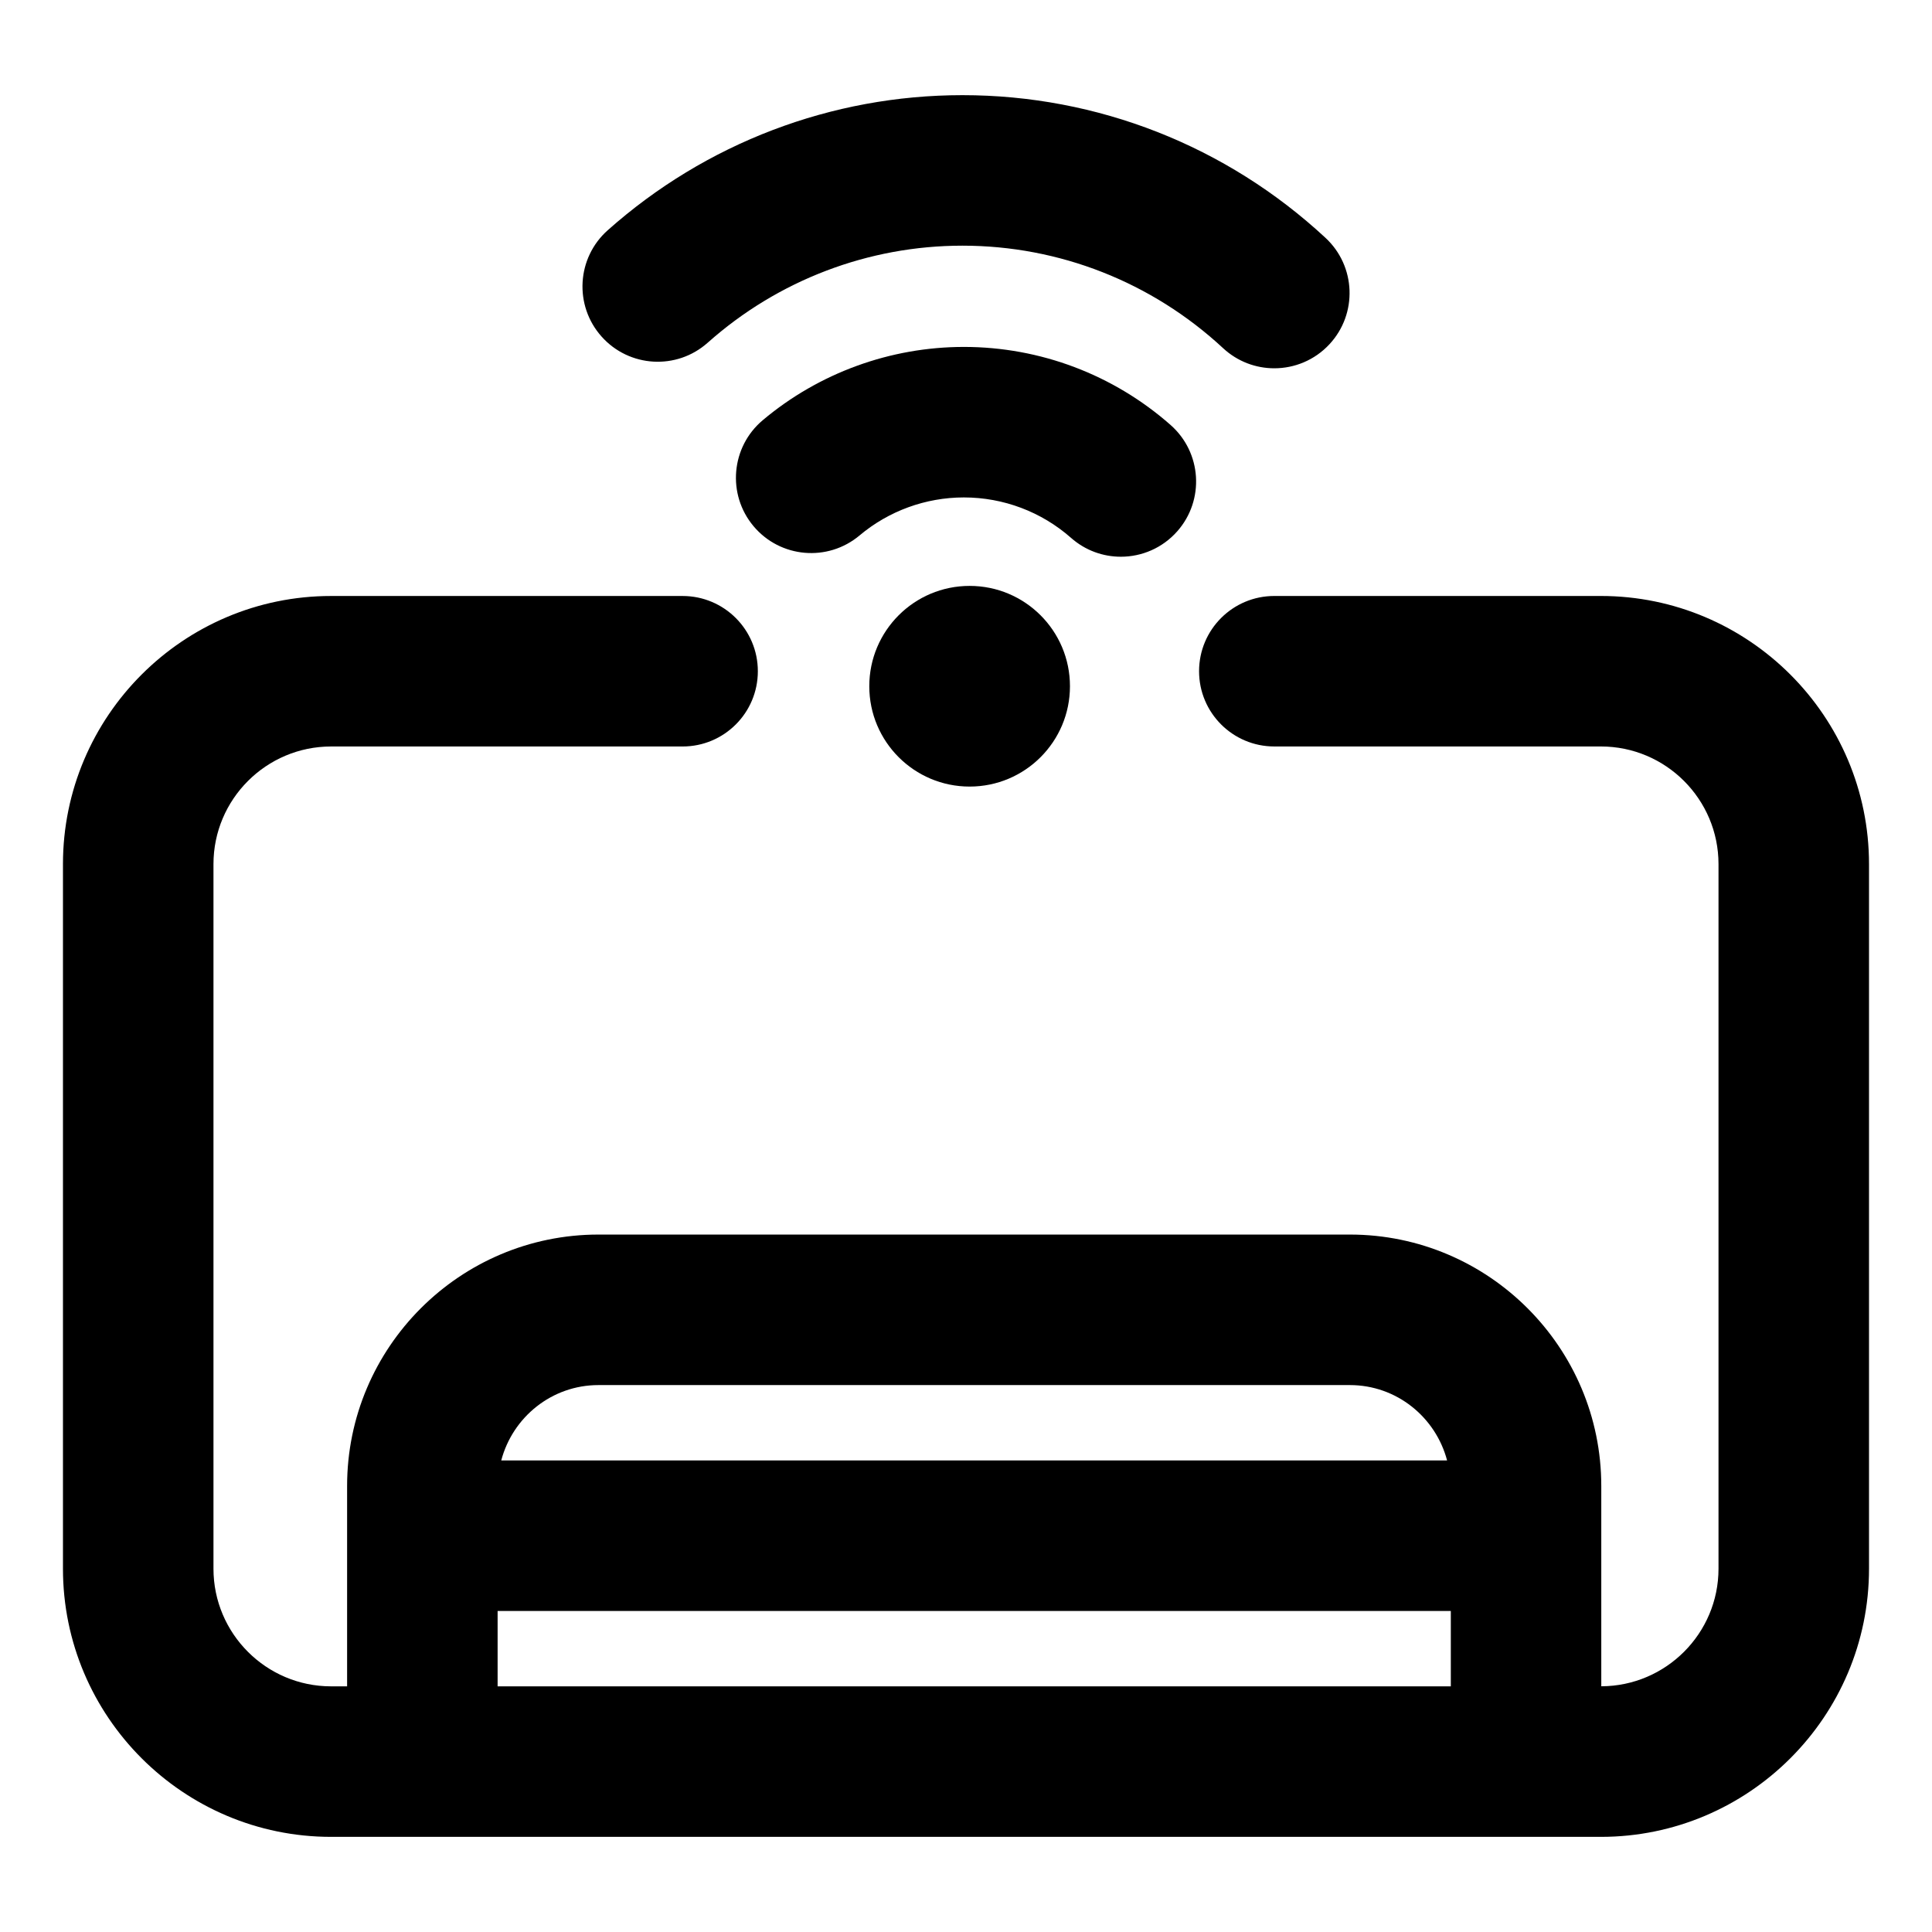
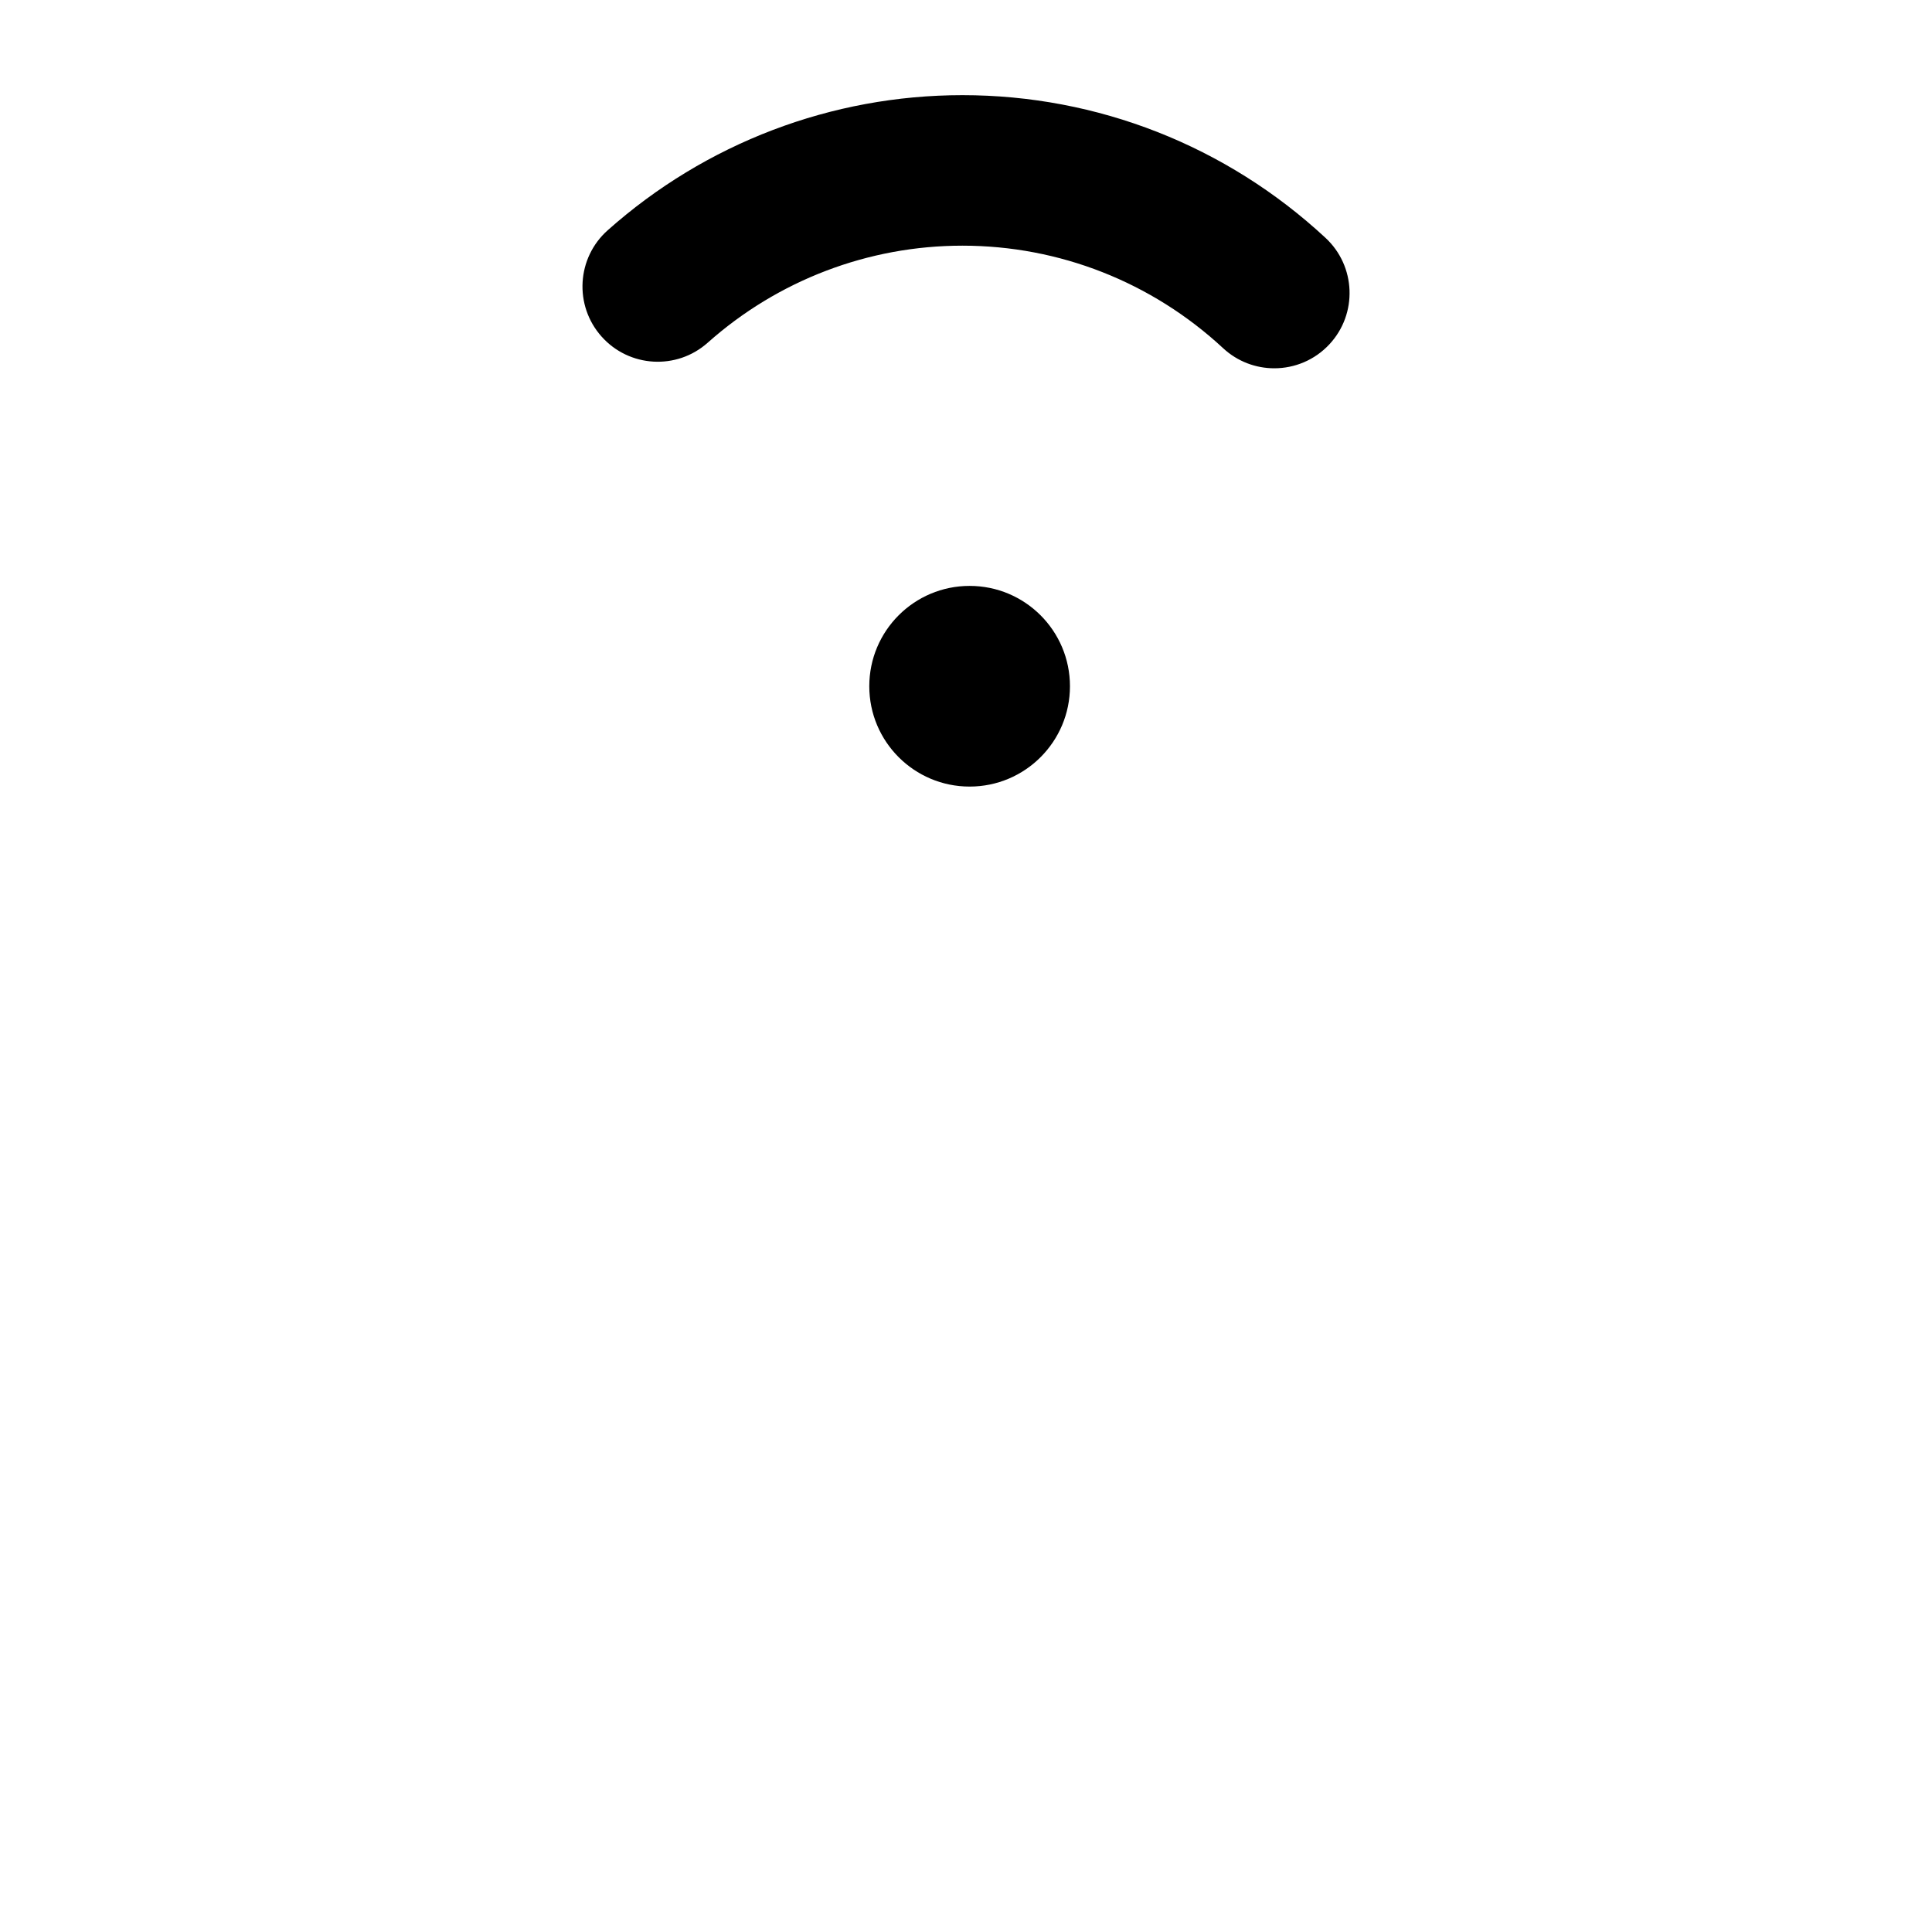
<svg xmlns="http://www.w3.org/2000/svg" fill="#000000" width="800px" height="800px" version="1.1" viewBox="144 144 512 512">
  <g>
    <path d="m331.55 234.82c18.637-16.586 42.613-25.715 67.496-25.715 25.68 0 50.215 9.648 69.094 27.172 3.84 3.562 8.707 5.324 13.562 5.324 5.356 0 10.691-2.141 14.621-6.375 7.496-8.07 7.023-20.691-1.043-28.184-26.277-24.395-60.453-37.824-96.227-37.824-34.672 0-68.059 12.715-94.004 35.805-8.227 7.32-8.961 19.926-1.641 28.152 7.312 8.227 19.918 8.977 28.141 1.645z" />
-     <path d="m441.03 291.54c5.527 0 11.023-2.281 14.965-6.75 7.285-8.262 6.492-20.863-1.762-28.148-15.141-13.352-34.59-20.703-54.793-20.703-19.477 0-38.406 6.891-53.305 19.418-8.422 7.082-9.516 19.664-2.434 28.098 7.09 8.434 19.664 9.527 28.102 2.434 7.719-6.488 17.531-10.062 27.633-10.062 10.48 0 20.566 3.809 28.414 10.73 3.785 3.34 8.492 4.984 13.18 4.984z" />
    <path d="m427.55 325.86c0 14.684-11.902 26.59-26.59 26.59s-26.59-11.906-26.59-26.59c0-14.688 11.902-26.59 26.59-26.59s26.59 11.902 26.59 26.59" />
-     <path d="m568.25 301.94h-86.543c-11.02 0-19.941 8.926-19.941 19.941 0 11.012 8.926 19.941 19.941 19.941h86.543c17.191 0 31.172 13.98 31.172 31.172v186.73c0 17.148-13.926 31.102-31.066 31.16v-53.086c0-36.738-29.887-66.625-66.625-66.625h-199.12c-36.738 0-66.625 29.887-66.625 66.625v53.102h-4.238c-17.191 0-31.176-13.98-31.176-31.172v-186.73c0-17.191 13.984-31.172 31.176-31.172h93.148c11.02 0 19.941-8.926 19.941-19.941 0-11.012-8.926-19.941-19.941-19.941h-93.148c-39.184-0.004-71.062 31.871-71.062 71.055v186.73c0 39.18 31.875 71.059 71.062 71.059h336.5c39.18 0 71.059-31.875 71.059-71.059v-186.73c0-39.184-31.875-71.059-71.059-71.059zm-265.64 209.12h199.12c12.395 0 22.746 8.516 25.766 19.977h-250.66c3.016-11.461 13.371-19.977 25.766-19.977zm-26.738 79.84v-19.98h252.61v19.98z" />
  </g>
</svg>